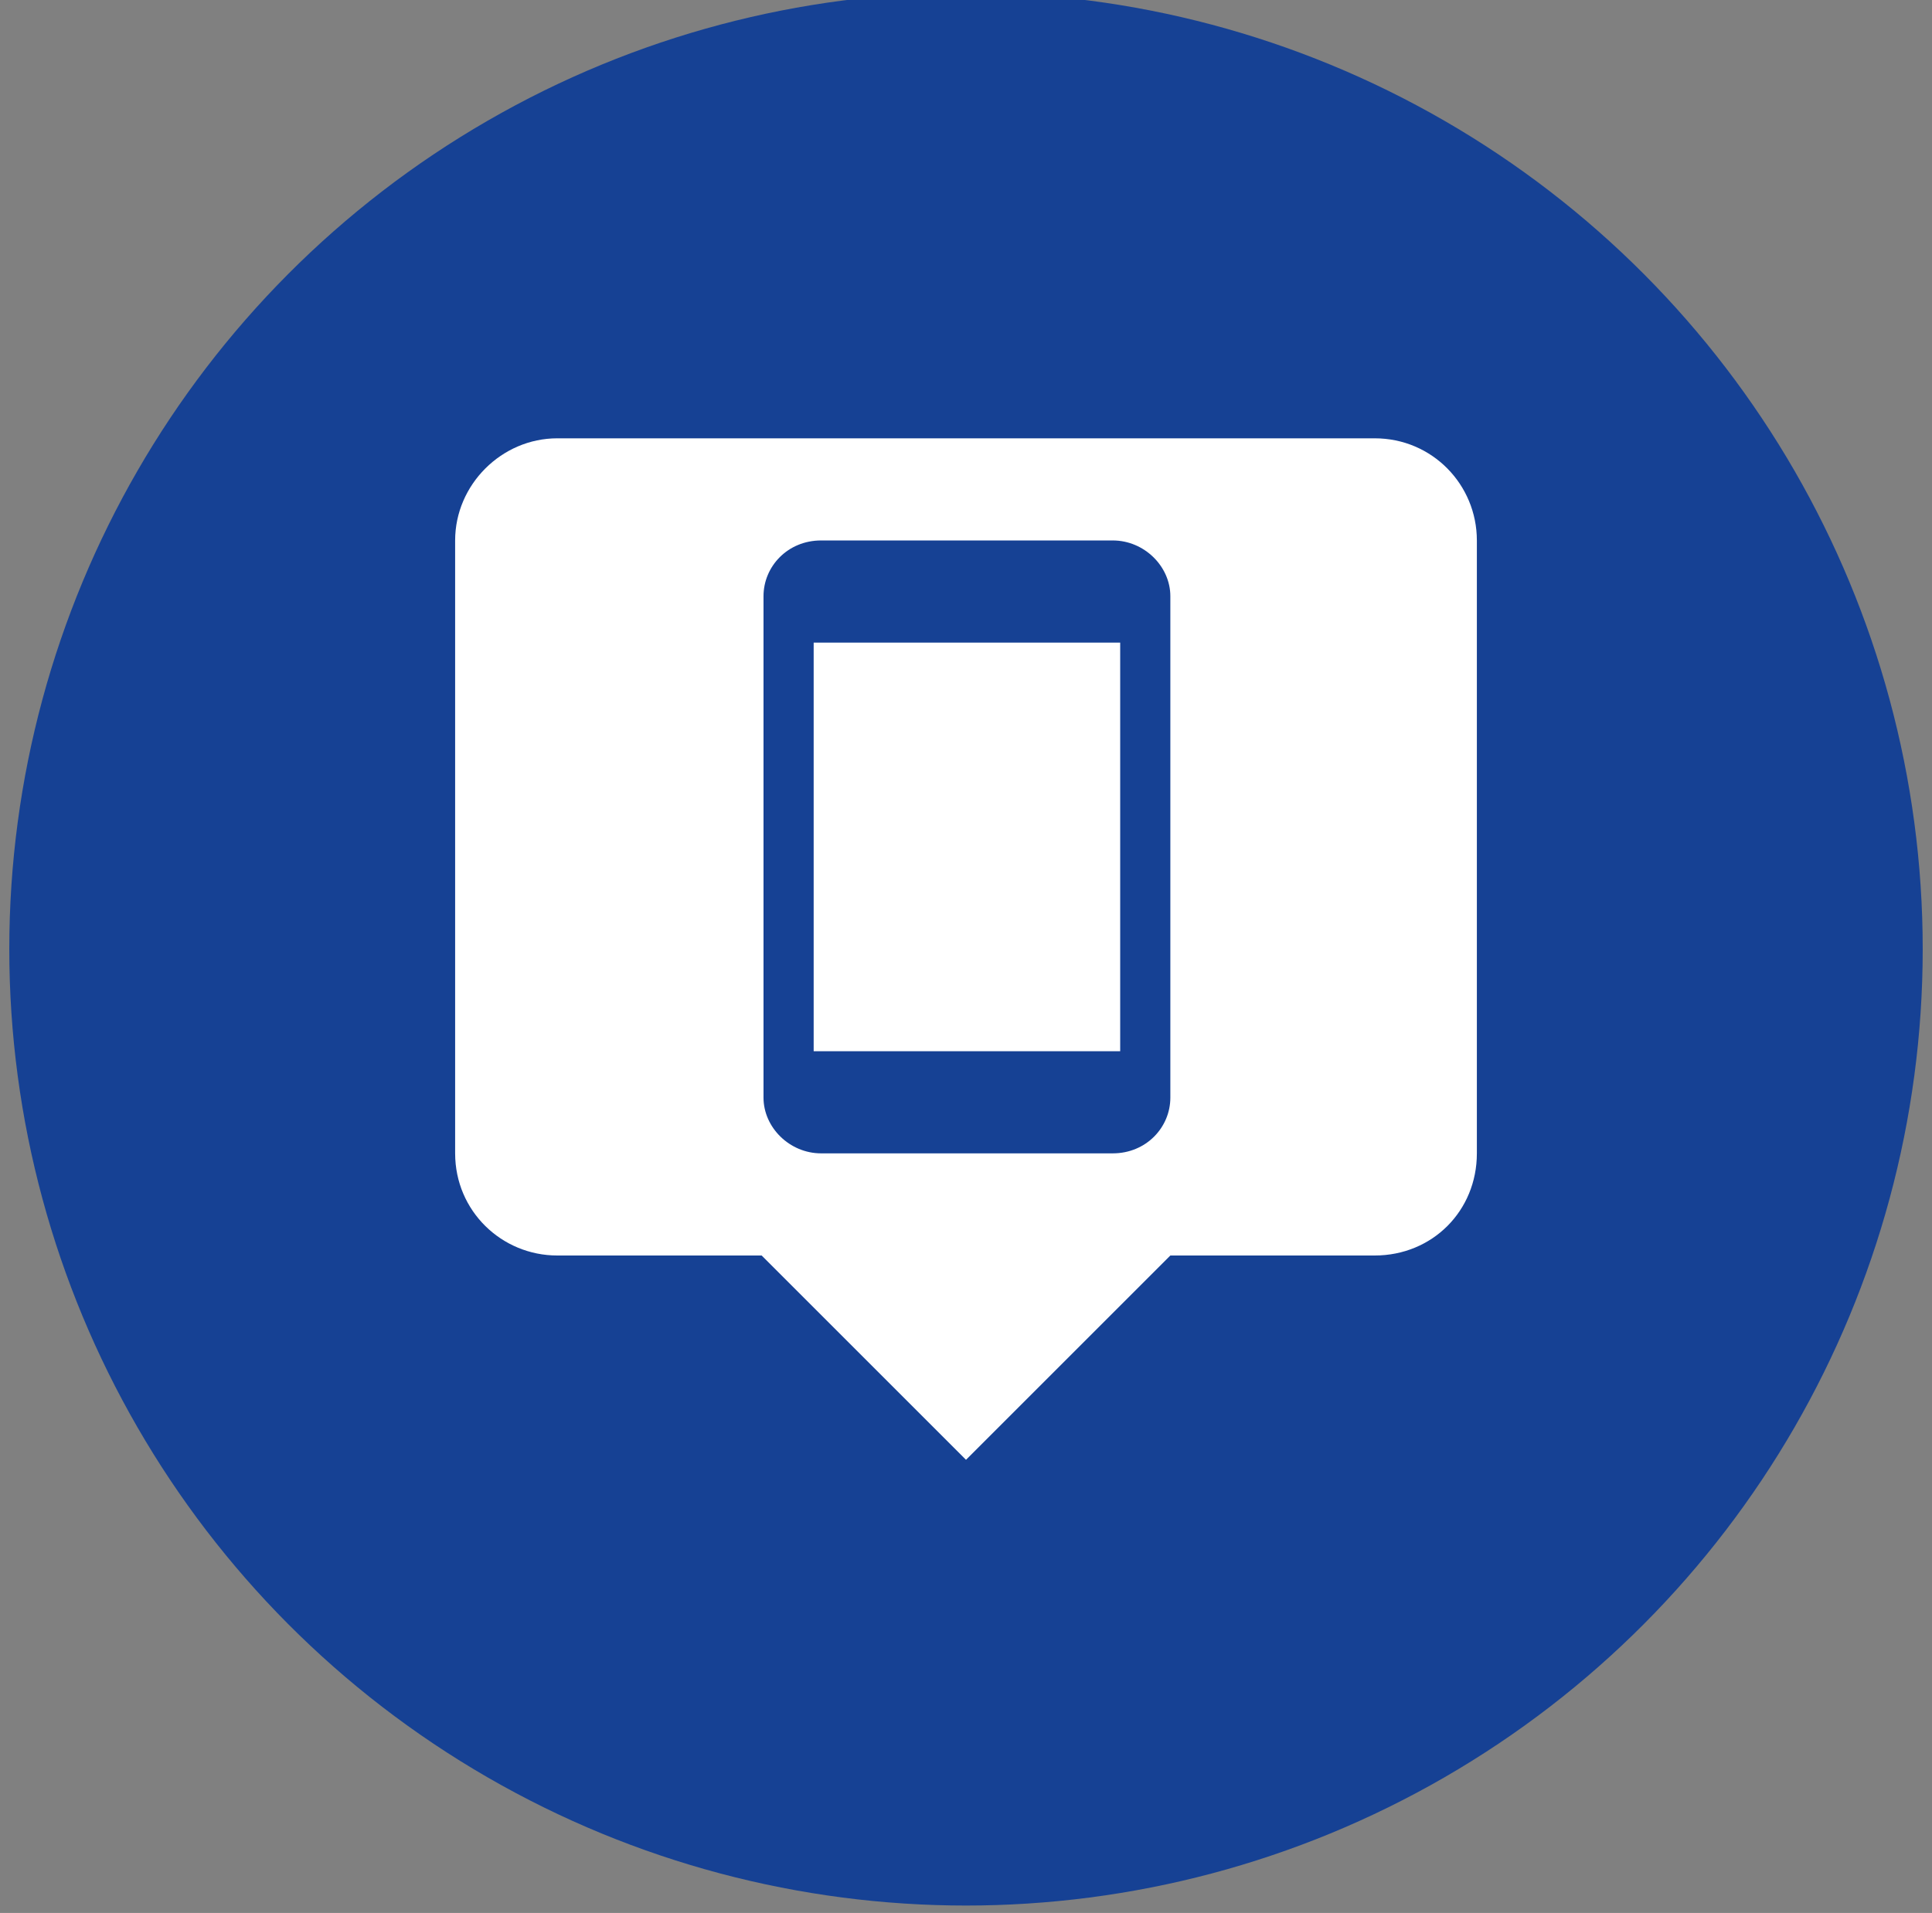
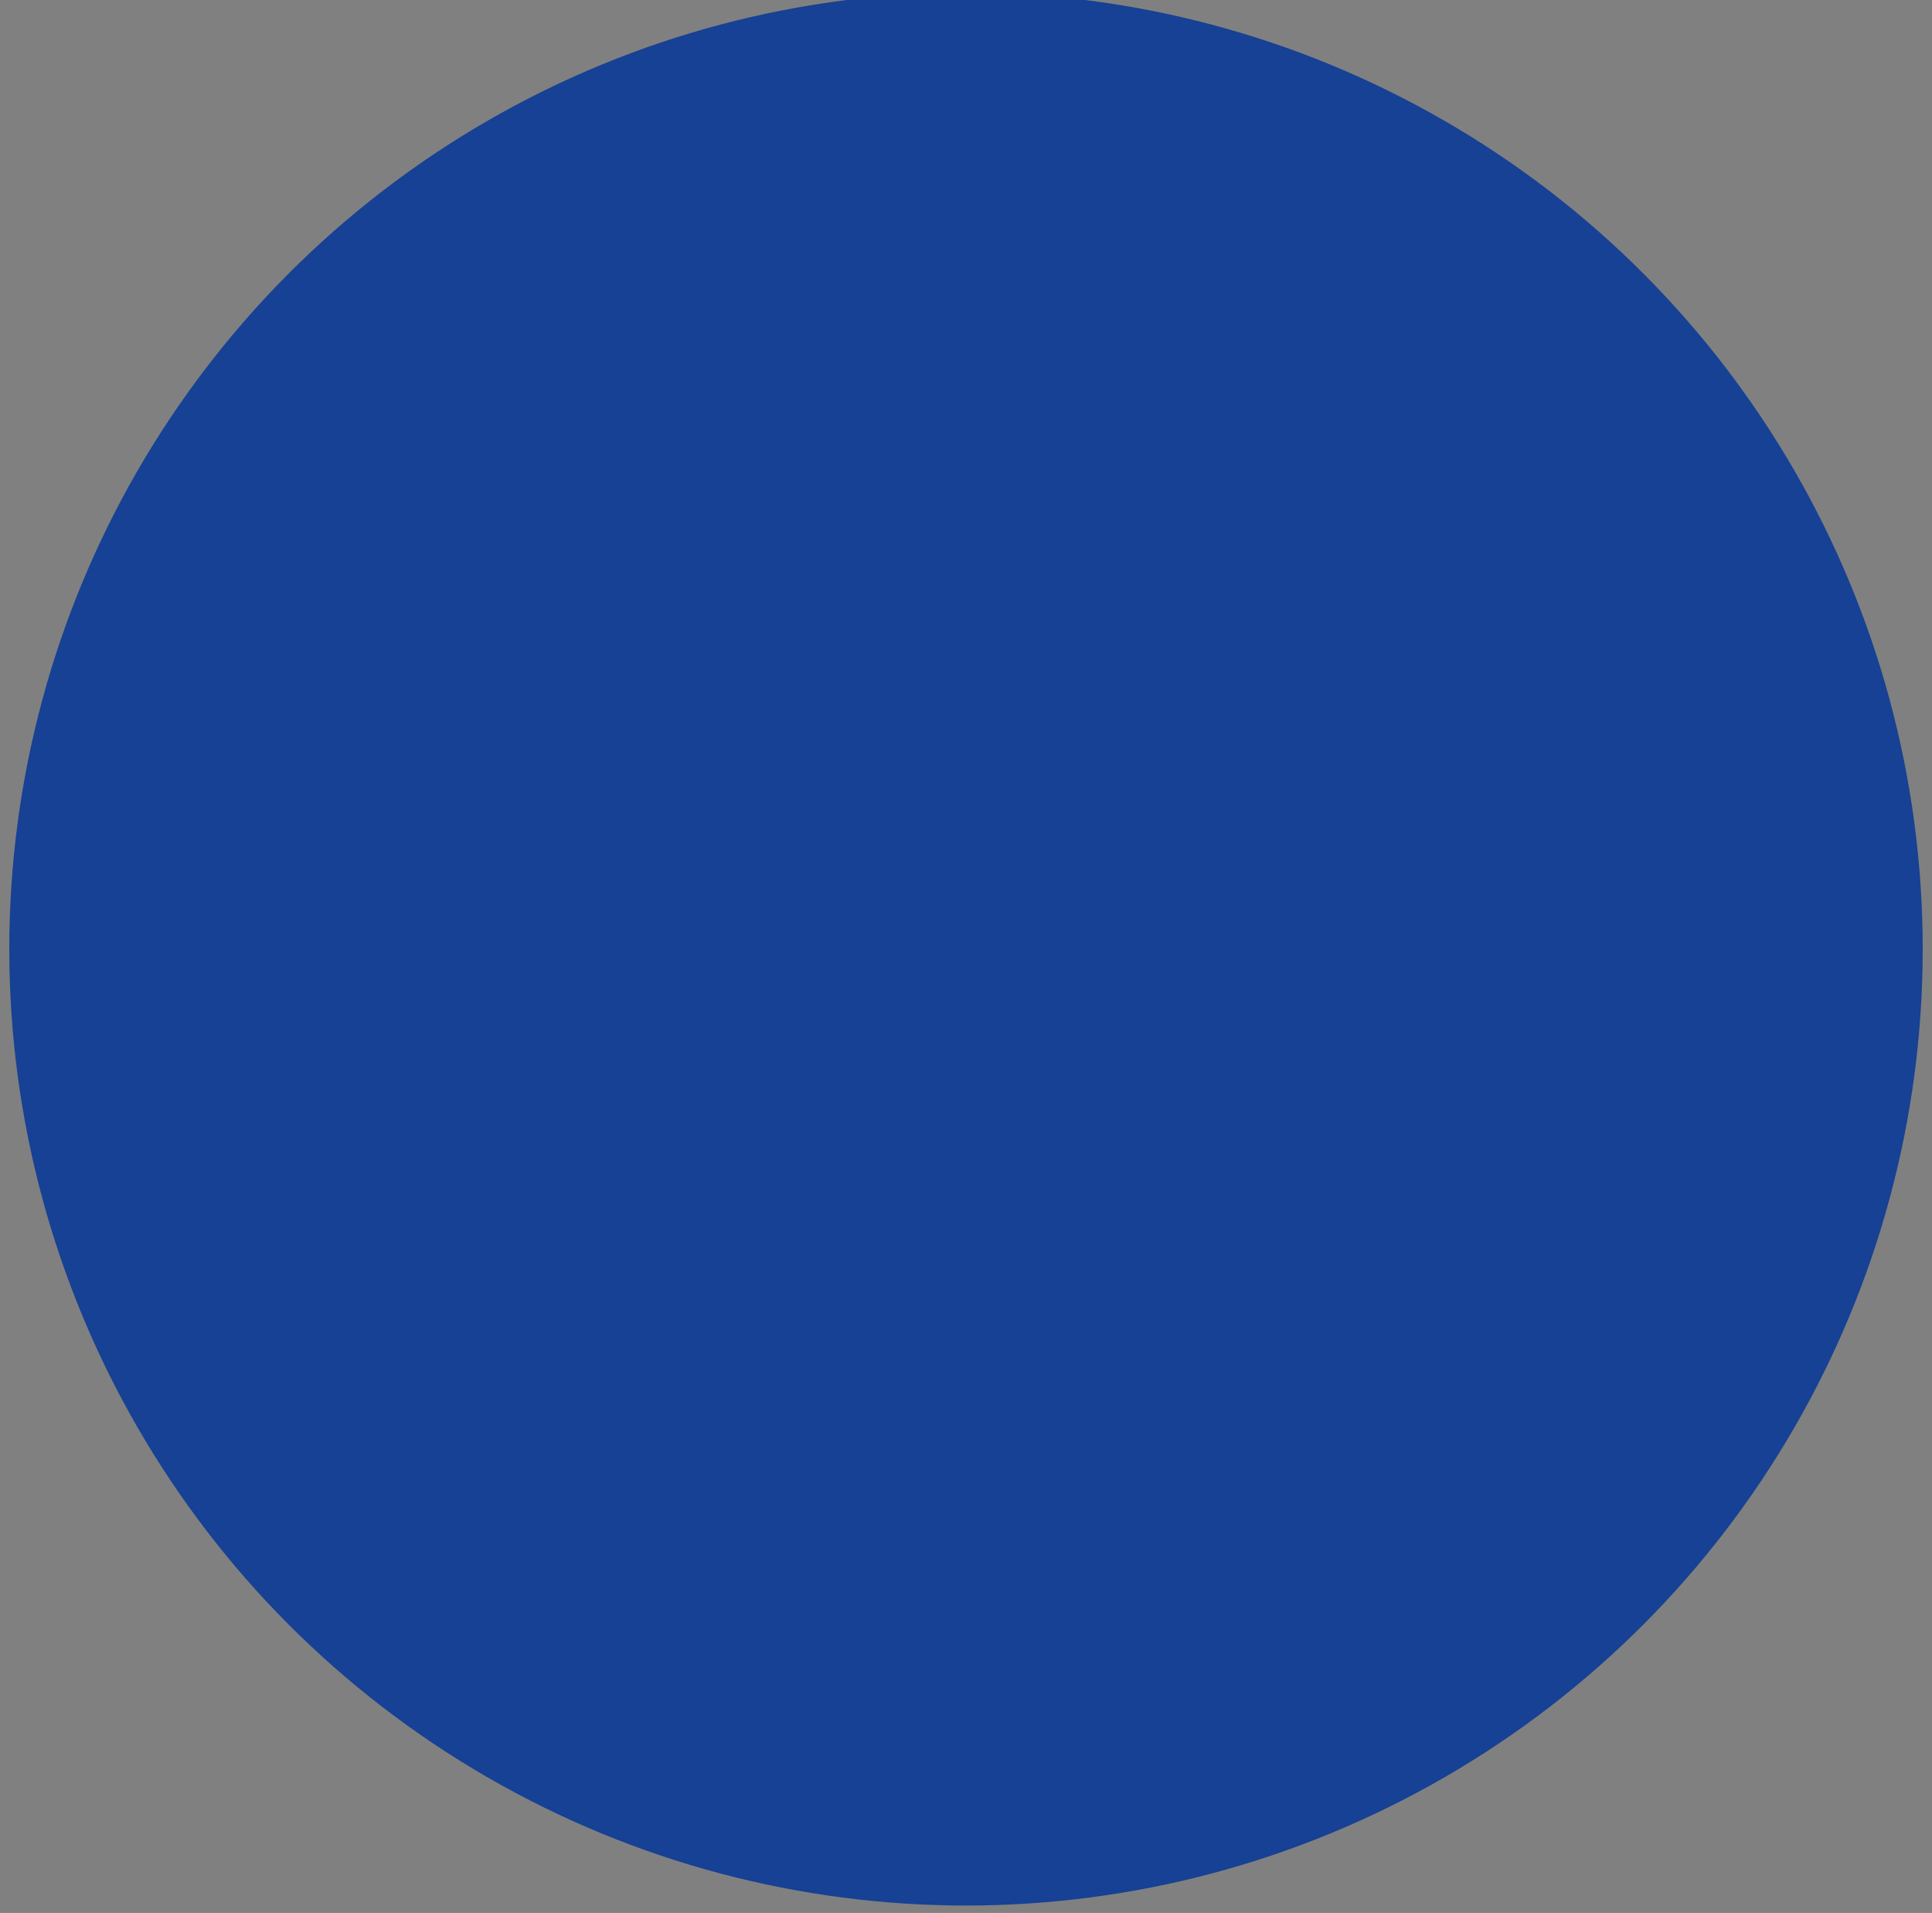
<svg xmlns="http://www.w3.org/2000/svg" id="Calque_1" data-name="Calque 1" version="1.1" viewBox="0 0 104 103">
  <rect x="0" y="0" width="104" height="103" fill="#808080" stroke="none" />
  <defs>
    <style>
      .cls-1 {
        fill: #fff;
      }

      .cls-1, .cls-2 {
        stroke-width: 0px;
      }

      .cls-2 {
        fill: #164194;
      }
    </style>
  </defs>
  <circle class="cls-2" cx="52" cy="51.1" r="51.5" />
-   <path class="cls-1" d="M43.8,34.6h16.5v22h-16.5v-22ZM79.5,29.1v33c0,3.1-2.4,5.5-5.5,5.5h-11l-11,11-11-11h-11c-3,0-5.5-2.4-5.5-5.5V29.1c0-3,2.5-5.5,5.5-5.5h44c3.1,0,5.5,2.5,5.5,5.5ZM63,32.1c0-1.6-1.4-3-3.1-3h-15.7c-1.8,0-3.1,1.4-3.1,3v27c0,1.6,1.4,3,3.1,3h15.7c1.8,0,3.1-1.4,3.1-3v-27Z" />
</svg>